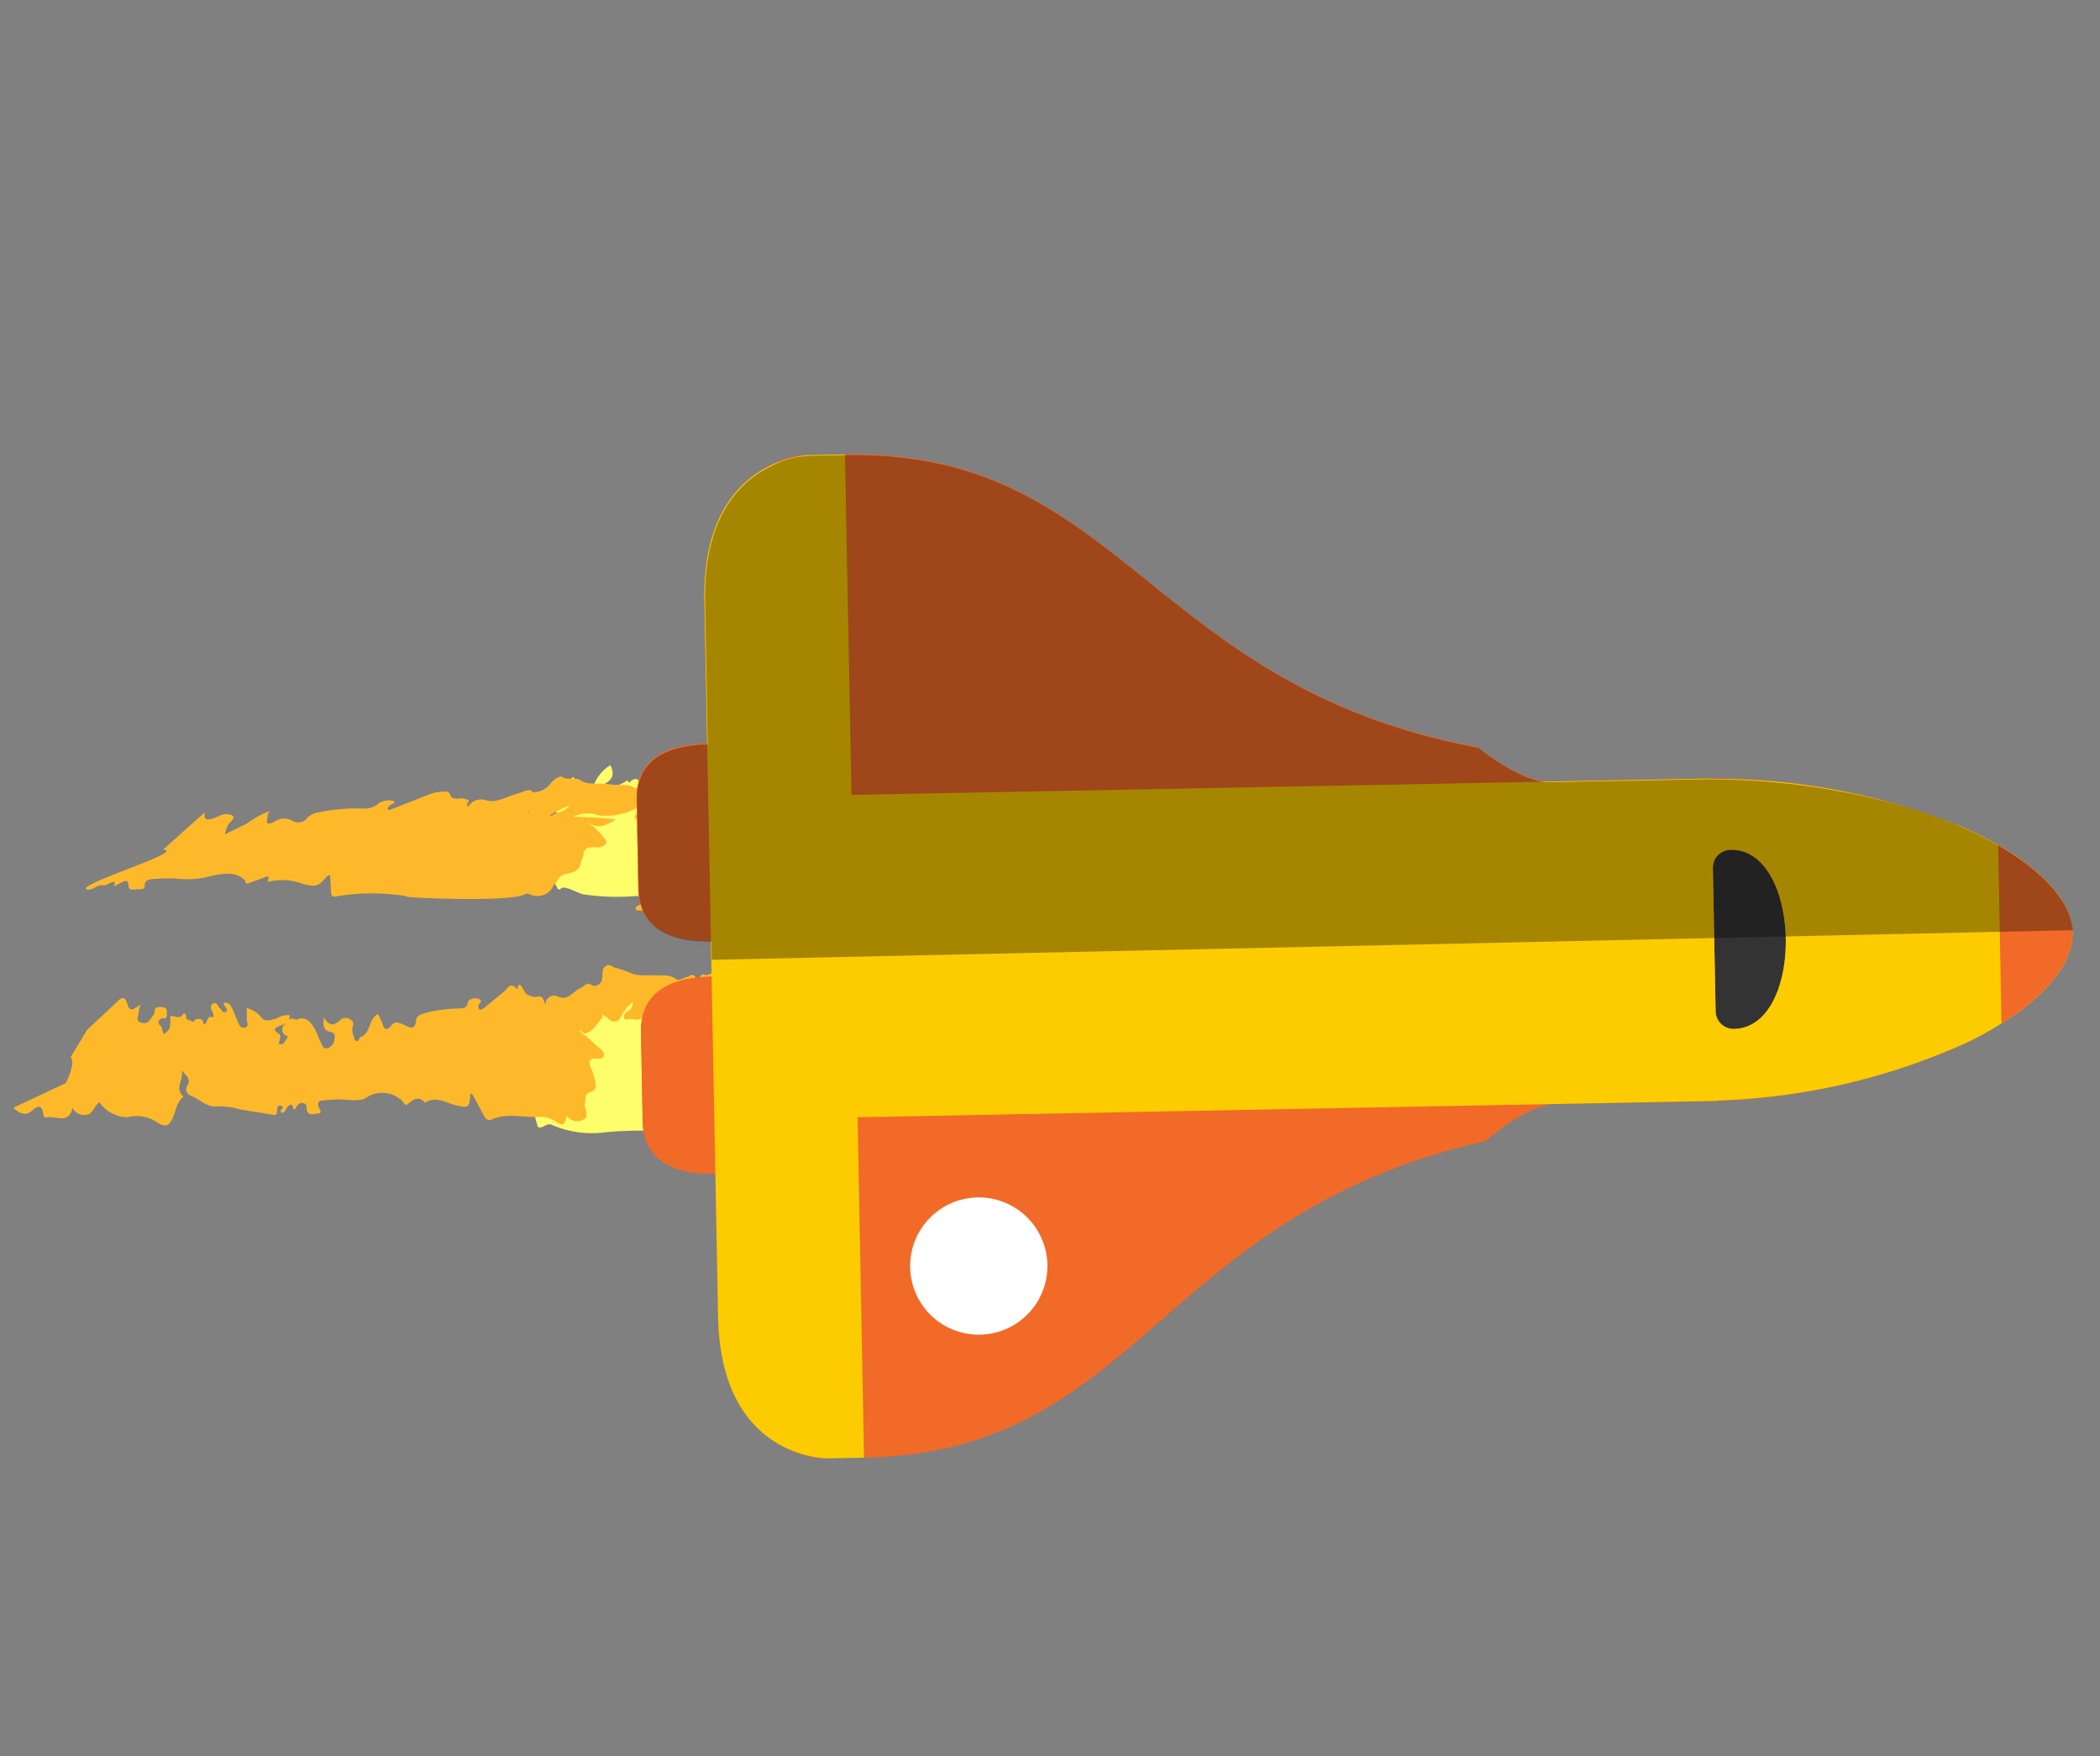
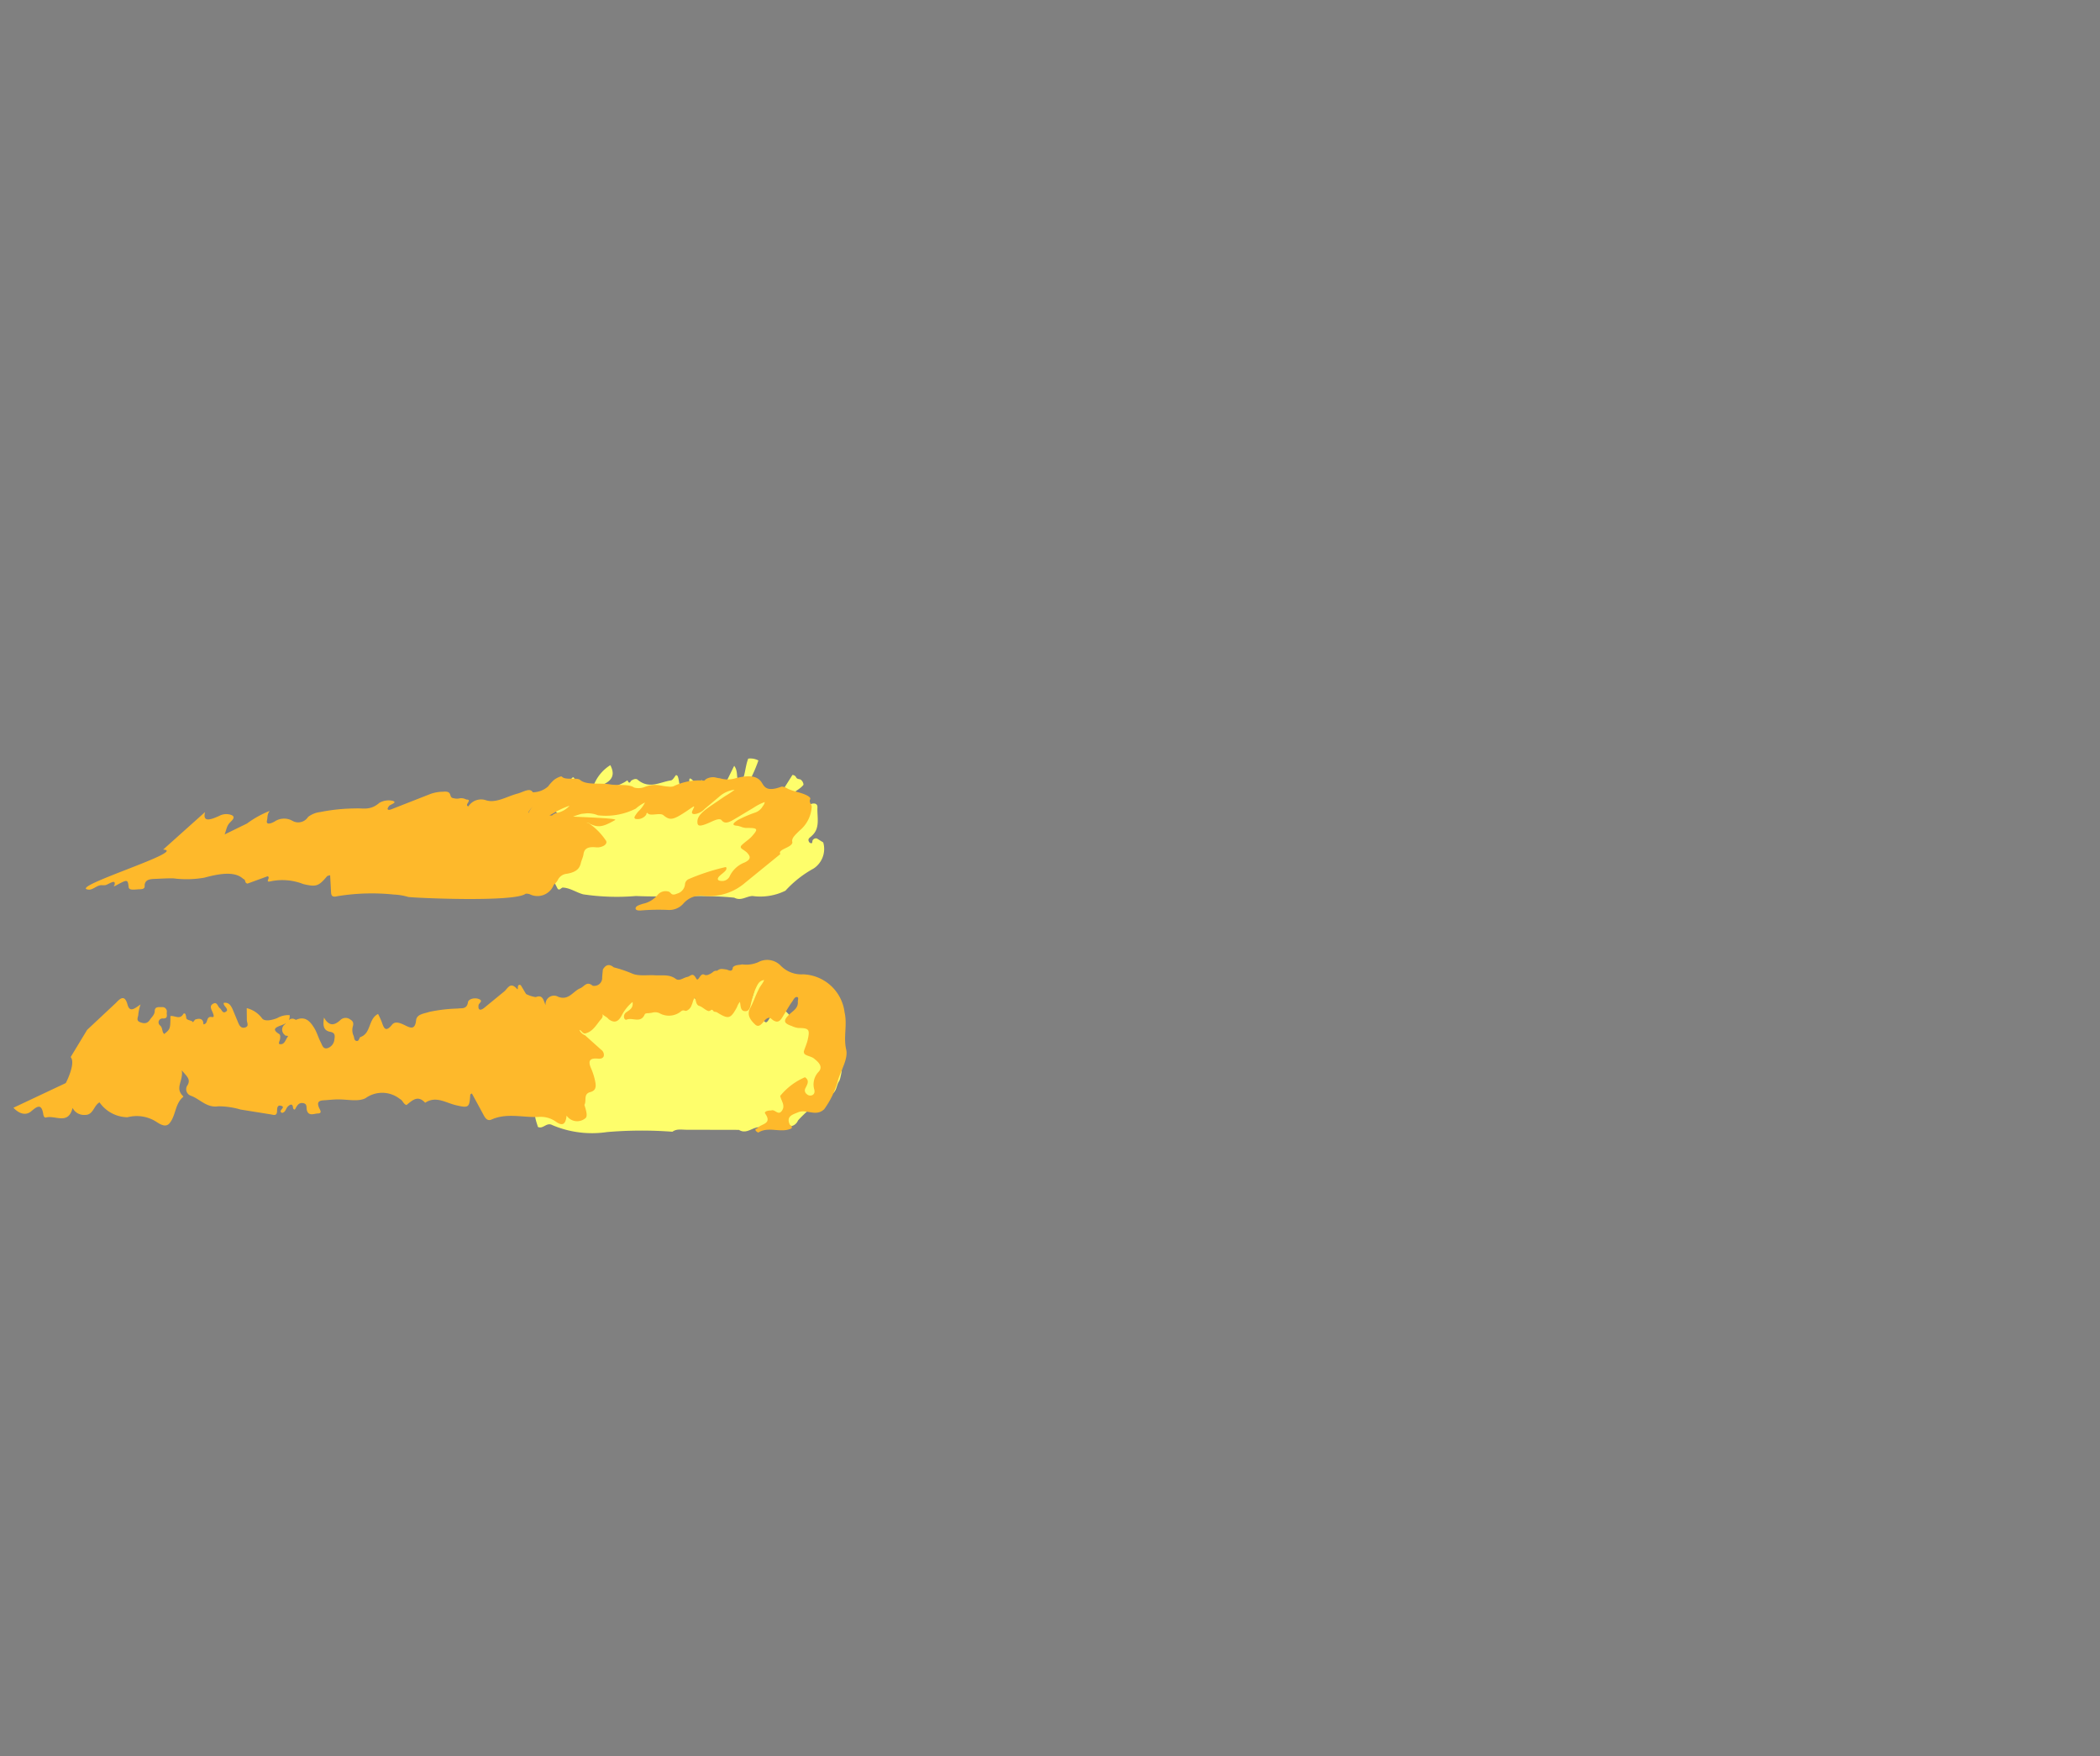
<svg xmlns="http://www.w3.org/2000/svg" width="111.636" height="93.343">
  <rect width="100%" height="100%" fill="#808080" stroke="none" />
  <defs>
    <clipPath id="A">
-       <path fill="none" d="M0 0h72.661v62.587H0z" />
-     </clipPath>
+       </clipPath>
    <clipPath id="B">
      <path fill="none" d="M0 0h61.387v60.72H0z" />
    </clipPath>
  </defs>
  <path d="M28.515 54.815c.537-.194.68-.815 1.156-1.075.175-.072.358.265.529-.001.403.249.645.14.857-.28a1.87 1.87 0 0 1 .893-.992c.567.763-.219.9-.633 1.259.325.157.634-.322.879.113.078.139.185-.1.243-.223.041-.14.146-.252.282-.303s.289-.035.412.043a.1.1 0 0 0 .012.127c.029-.076.096-.131.114-.211.269-.036.484-.106.78.125.348.272.812.108 1.183-.139.158-.106.321-.278.382.088a2.34 2.34 0 0 0 .342.145 1.21 1.21 0 0 0 .536.068c.227-.112.069-.407.243-.537.311-.166.301.525.644.243l.015.006c.079-.108.146-.129.193.028.153.109.41-.364.542.166.086.342.487.347.702-.017l.673-1.218c.234.354-.007.784.315 1.13.349-.495.281-1.105.534-1.591a.56.56 0 0 1 .528.181 5.9 5.9 0 0 1-.399.983.91.91 0 0 0-.003 1.117c.271.465.302.273.479.015.403-.588.647-.591 1.106-.004.373-.426.52-1.004.934-1.391a1.18 1.18 0 0 1 .668.115.6.6 0 0 1-.291.721 1.08 1.08 0 0 0-.648.706c.45.192.947.243 1.427.146.112-.034.327-.027.313.185-.041.629.066 1.303-.469 1.794-.03.07-.081.141.01.205a.61.61 0 0 0 .064-.106c.249-.062.513.015.69.202a1.84 1.84 0 0 1-.057.536 1.47 1.47 0 0 1-.074.269c-.179.236-.119.636-.495.739a7.18 7.18 0 0 0-1.703 1.366.5.5 0 0 1-.651.28c-.475-.155-.902.326-1.385.084-.379-.028-.692.396-1.106.138l-2.78-.006c-.249.002-.526-.065-.755.105l.01.001a22.01 22.01 0 0 0-3.483.016 5.4 5.4 0 0 1-2.907-.367c-.31-.175-.493.229-.77.095-.152-.503-.402-1.032.473-1.093.307-.021.158-.302.112-.46l-.576-1.83 1.315-.054-1.437-1.423c-.132-.1-.094-.171.033-.228m13.251-7.474a3.02 3.02 0 0 1-1.763.289c-.326.01-.611.28-.97.089-1.752-.183-3.482-.007-5.229-.089a12.12 12.12 0 0 1-2.801-.089c-.368-.098-.703-.347-1.097-.36-.1.033-.207.225-.304-.021-.219-.401-.335-.749.294-.774.304-.011.298-.185.202-.444l-.553-1.649 1.172-.006-1.829-1.778c0-.068.032-.087.095-.064.983.026 1.227-.158 1.395-1.051.068-.09.127-.109.168.032a1.38 1.38 0 0 0 .424.396c.275.235.451.245.606-.117a2.19 2.19 0 0 1 .868-1.03c.354.683-.094.936-.712 1.175.569.09 1.151-.042 1.624-.371.051.127.109.188.186.031.105-.079.261-.139.348-.065.619.527 1.19.126 1.771.043.112-.018.187-.189.282-.291l.072.047c.129.257.019.627.389.771.615.054.099-.463.274-.634.204.048.391.589.616.067.062.343.54-.19.601.362.031.279.43.316.603-.02l.53-1.081c.251.333.058.693.31 1.019.292-.425.258-.959.438-1.4a.91.91 0 0 1 .539.097c-.126.371-.283.73-.467 1.076-.247.392.057.726.174 1.017.107.267.266-.029.36-.175.303-.472.669-.442.955.104l.787-1.251a.23.23 0 0 1 .191.113c.047.112.154.098.241.129a.37.37 0 0 1 .157.279c-.23.31-.69.386-.81.861.411.074.793.322 1.228.158.091-.035.335-.064.323.185-.024.519.158 1.093-.286 1.497-.086.105-.289.159-.137.367.205.14.12-.105.189-.143a.19.19 0 0 1 .212-.066l.33.206c.152.522-.053 1.083-.507 1.384a5.82 5.82 0 0 0-1.492 1.17" fill="#fefe6b" />
  <path d="M4.634 54.732L6.165 53.3c.254-.274.472-.429.616.097.119.435.379.202.691-.014-.059.172-.099.35-.12.531.003.134-.137.316.08.407.255.104.41.074.544-.132.095-.145.246-.253.251-.465.005-.237.229-.195.376-.197.075-.01.15.016.202.07s.075.131.062.205c-.024.114.098.342-.217.327-.089-.006-.171.046-.205.128s-.012.177.055.236c.17.135.088.348.233.462.32-.264.323-.271.327-.953.22-.04.497.209.68-.103.035-.059.099-.045.123.012a1.04 1.04 0 0 1 .041.209c.065.164.53.074.285.378a.71.71 0 0 1 .194-.314c.246-.078.43-.038.43.256.287-.016.102-.453.461-.386.147.028.067-.153.035-.236-.063-.165-.201-.35.02-.472s.239.151.355.234.158.363.383.139c.026-.175-.195-.245-.176-.417.277-.047.386.145.478.346l.291.7c.065.156.152.314.353.265.248-.062.114-.253.109-.4l-.006-.632a1.43 1.43 0 0 1 .82.548c.146.178.534.086.797-.017.201-.117.432-.172.664-.16.035.349-.221.461-.473.552-.31.109-.46.221-.085.451.074.047.062.16.051.25s-.111.269-.027.286c.263.052.31-.227.424-.377.082-.108-.117-.03-.141-.104a.35.35 0 0 1-.016-.557c.16-.144.292-.444.6-.248.499-.227.767.087.985.449.139.231.21.503.339.747.077.146.123.387.375.3a.53.53 0 0 0 .347-.453c.026-.182.058-.357-.215-.407-.388-.071-.397-.361-.338-.759.28.485.567.42.883.12a.4.4 0 0 1 .505-.023c.186.103.192.231.136.408-.035.161-.015.33.056.479.035.099.015.239.155.259s.136-.185.203-.208c.58-.199.405-.959.936-1.228a4.27 4.27 0 0 1 .197.428c.111.327.202.569.545.146.164-.204.429-.095.651.01.286.135.571.321.631-.253.036-.325.434-.348.696-.439a8.28 8.28 0 0 1 1.511-.179c.211-.034.491.056.55-.338.025-.165.343-.258.572-.17.272.106-.002.22-.011.33-.007.09-.019.21.076.236.063.017.164-.045.227-.096l1.055-.864c.196-.156.325-.546.682-.147.116.129-.048-.291.204-.194l.282.47a1.58 1.58 0 0 0 .52.165c.365-.149.405.161.52.437a.45.45 0 0 1 .671-.453c.557.214.788-.299 1.169-.454.226-.091.337-.402.662-.134a.42.42 0 0 0 .503-.379c.002-.163.025-.322.039-.484.15-.256.339-.314.579-.114a6.51 6.51 0 0 1 .969.326c.352.157.812.069 1.225.096.372.024.754-.067 1.102.191.185.137.402-.061.601-.101s.294-.274.482.075c.131.244.206-.366.468-.179a.53.53 0 0 0 .126.001.89.89 0 0 0 .332-.188c.058-.036.128-.05.196-.04.145-.14.303-.089.475-.069.108.012.332.191.355-.116.135-.143.326-.109.493-.154a1.59 1.59 0 0 0 .853-.116 1 1 0 0 1 1.199.185c.312.319.747.487 1.192.46a2.3 2.3 0 0 1 2.201 2.019c.156.671-.07 1.305.087 1.98.106.474-.246 1.047-.419 1.568a4.69 4.69 0 0 1-.757 1.611l-.087.066c-.416.288-.88-.089-1.296.089-.285.121-.653.205-.435.663.072.044.13.095.09.19-.56.276-1.204-.123-1.759.217-.022.016-.133-.057-.155-.11-.041-.094.081-.086.116-.131.171-.224.786-.198.4-.755-.087-.124.165-.177.312-.169.193-.094.371.289.566.02.212-.285-.038-.534-.083-.798a3.44 3.44 0 0 1 1.316-.991c.256.174.124.374.032.567-.035.054-.048.12-.034.183s.051.119.106.154c.083.078.207.093.305.036.11-.069.11-.186.084-.29a.97.97 0 0 1 .236-.944c.237-.266.003-.495-.217-.674-.148-.139-.37-.142-.53-.262-.031-.041-.046-.091-.043-.142.062-.207.157-.403.205-.615.125-.554.074-.626-.494-.63a1.13 1.13 0 0 1-.357-.107c-.422-.142-.461-.279-.145-.596.197-.201.49-.33.473-.679-.014-.093.075-.256-.054-.264s-.19.175-.275.281c-.139.191-.246.402-.375.599-.175.266-.294.645-.719.267-.107-.096-.241-.012-.333.09-.143.158-.307.424-.52.219s-.465-.49-.26-.862c.176-.318.28-.668.45-.989.073-.18.222-.317.294-.509-.288.038-.359.27-.459.471-.095.235-.171.477-.228.724-.047.191-.076.458-.304.461-.295.004-.242-.298-.299-.493a.87.87 0 0 0-.152.275c-.345.636-.452.66-1.065.28-.045-.028-.105-.022-.154-.038s-.079-.16-.184-.065a.2.2 0 0 1-.123.033c-.189-.064-.319-.233-.515-.282-.157-.094-.129-.278-.202-.421-.105.107-.103.256-.166.375a.48.48 0 0 1-.295.321c-.084-.009-.167-.056-.256.01-.328.281-.798.324-1.172.107a.56.56 0 0 0-.375-.023c-.049.011-.099.017-.149.022-.088.014-.219-.004-.252.072-.209.491-.648.147-.954.274-.074.031-.135-.038-.145-.118-.015-.11.036-.219.131-.278.173-.121.374-.224.322-.541a2.35 2.35 0 0 0-.584.731c-.175.323-.382.413-.691.18-.109-.155-.37-.188-.347-.379.01.079.087.229-.035.364-.258.288-.429.672-.854.777-.153.018-.19-.155-.316-.19.058.133.167.238.303.29l.851.763c.109.073.166.203.145.333-.043.15-.203.153-.321.143-.48-.043-.514.167-.345.54a3.39 3.39 0 0 1 .209.676c.052.252.049.482-.259.561-.388.1-.185.465-.315.679.073.245.204.619.042.72a.68.68 0 0 1-.989-.148c-.049.493-.234.565-.582.313a1.38 1.38 0 0 0-.884-.244c-.84.048-1.699-.23-2.525.14-.216.097-.331-.072-.422-.241q-.308-.575-.623-1.146c-.036.027-.082.044-.084.063-.044.697-.082.723-.783.557-.532-.128-1.045-.503-1.616-.124-.388-.43-.684-.125-.99.119-.172-.045-.196-.252-.35-.318a1.51 1.51 0 0 0-1.821-.05c-.356.192-.876.086-1.323.073-.313-.015-.613.028-.919.046-.27.016-.346.116-.246.375.04.103.213.318-.051.323-.189.003-.499.168-.588-.175-.04-.146.034-.331-.192-.374s-.32.116-.409.278c-.049.102-.091.069-.132-.009-.014-.253-.138-.219-.274-.094-.115.105-.119.316-.313.343-.247-.112.218-.289-.028-.37s-.23.144-.238.304c-.017.252-.207.164-.326.147l-1.617-.259a4.15 4.15 0 0 0-1.181-.171c-.624.094-.974-.393-1.467-.566-.097-.036-.175-.112-.213-.209s-.032-.205.015-.298c.244-.356-.014-.518-.276-.842.105.532-.384.943.061 1.363.012.013.02.03.021.048-.451.365-.389 1-.735 1.408-.188.222-.456.074-.65-.049-.463-.316-1.041-.416-1.584-.273a1.85 1.85 0 0 1-1.485-.792c-.309.168-.332.683-.775.667-.274.021-.533-.126-.656-.372-.231.925-.92.377-1.407.509-.104.028-.14-.094-.153-.185-.096-.598-.353-.385-.645-.14-.459.376-.939-.193-.939-.193l2.783-1.312s.549-1.047.258-1.381m7.145-13.022c-.127.509.196.461.756.203.208-.112.456-.124.675-.033.157.091.08.203-.082.36-.218.213-.207.412-.311.661l1.193-.583a5.24 5.24 0 0 1 1.207-.669c-.151.192-.102.337-.145.502-.051.196.091.231.394.069a.9.9 0 0 1 .938-.055.62.62 0 0 0 .852-.196 1.32 1.32 0 0 1 .65-.26 9.84 9.84 0 0 1 1.883-.191c.382-.024.778.124 1.256-.298a.99.99 0 0 1 .706-.107c.293.095-.143.192-.2.286-.035.055-.084.124-.063.16.042.077.189.006.292-.034l1.997-.783a2.09 2.09 0 0 1 .652-.113c.557-.058.257.319.574.347a.64.64 0 0 0 .32.003c.118-.016.238.007.343.065.365.001-.141.288.112.365a.8.8 0 0 1 .916-.333c.533.189 1.128-.198 1.684-.343.335-.09.666-.335.824-.074.301-.001.59-.112.814-.312a2.25 2.25 0 0 1 .303-.336c.11-.096.388-.231.427-.185.184.212.801.028.972.178.34.292 1.07.143 1.586.235.411.071.992-.035 1.287.17a.89.89 0 0 0 .55-.03c.586-.225.865-.038 1.269-.023a.64.64 0 0 0 .254-.009 3.13 3.13 0 0 1 1.656-.305l.079-.076a.72.72 0 0 1 .331-.106c.171-.016.264.048.414.053a1.4 1.4 0 0 0 .862-.007c.643-.156 1.064-.138 1.316.166.164.197.205.62 1.082.294.08-.029.224.03.298.074.356.207.955.236 1.232.497l.025.07c-.104.178.059.273.07.416a1.77 1.77 0 0 1-.639 1.266c-.217.215-.443.403-.394.602.024.098-.07.188-.232.274-.206.113-.512.208-.403.378L39.6 46.925a2.89 2.89 0 0 1-2.14.688c-.424-.069-.853.087-1.133.412a.99.99 0 0 1-.791.337c-.487-.023-.976-.014-1.462.027-.156.014-.3-.015-.285-.123.019-.127.221-.174.376-.23a1.36 1.36 0 0 0 .788-.467.55.55 0 0 1 .583-.184c.157.036.119.257.464.106.236-.064.404-.273.417-.518a.31.31 0 0 1 .024-.082.34.34 0 0 1 .154-.162 11.42 11.42 0 0 1 1.993-.649c.116.14-.121.285-.291.434-.195.169-.19.297.062.307a.44.44 0 0 0 .444-.278 1.45 1.45 0 0 1 .777-.702c.434-.205.252-.384.125-.533a2.1 2.1 0 0 0-.236-.172c-.063-.048-.126-.098-.068-.188.159-.171.408-.32.565-.494.353-.397.335-.454-.27-.451-.229.002-.32-.096-.521-.116-.329-.027-.156-.171.056-.307a6.46 6.46 0 0 1 .941-.403.75.75 0 0 0 .321-.243c.057-.093.151-.189.159-.306a2.71 2.71 0 0 0-.58.293l-.901.541c-.306.175-.6.397-.81.132-.114-.143-.428.03-.678.14-.512.22-.628.185-.606-.107.023-.318.394-.582.792-.856l.677-.459a4.45 4.45 0 0 0 .507-.34 1.49 1.49 0 0 0-.813.365l-.777.653a.88.88 0 0 1-.537.278c-.24-.003-.114-.172-.064-.296.015-.04.063-.086.02-.114-.164.095-.302.202-.456.301-.646.421-.813.457-1.16.167-.191-.158-.749.091-.847-.128-.091.042-.038.078-.079.119a.56.56 0 0 1-.578.2c-.025-.025-.037-.059-.034-.094a1.39 1.39 0 0 1 .288-.378 1.79 1.79 0 0 0 .273-.394 2 2 0 0 0-.489.325 3.52 3.52 0 0 1-2.017.354 1.43 1.43 0 0 0-.588-.105l-.277.029c-.455.109-.943.414-1.361.276-.095-.032-.353.059-.294-.09a.58.58 0 0 1 .378-.244 1.2 1.2 0 0 0 .637-.375 4.47 4.47 0 0 0-.873.409c-.864.484-1.027.487-1.312.006a.79.79 0 0 1 .248-.374.9.9 0 0 0-.251.311c-.111.22 4.881.253 4.609.41-.659.382-.919.412-1.359.189-.034-.048-.158-.042-.157-.037s.081.001.134.031a3.36 3.36 0 0 1 .863.865c.07.081.102.187-.06.305a.71.71 0 0 1-.464.094c-.476-.04-.602.122-.638.377-.02.146-.102.303-.139.454-.059.253-.18.482-.747.578a.59.59 0 0 0-.487.348c-.055.091-.125.172-.208.239-.093.246-.286.44-.532.535a.92.92 0 0 1-.753-.039.62.62 0 0 0-.205-.025c-.574.471-5.976.224-6.242.174a3.22 3.22 0 0 0-.772-.128c-1-.104-2.01-.074-3.003.089-.303.079-.322-.077-.331-.206l-.049-.908c-.053.009-.104.023-.154.042-.458.545-.582.588-1.274.426a3.04 3.04 0 0 0-1.736-.146c-.34.08.03-.209-.162-.268l-1.067.389c-.173-.035-.073-.2-.221-.246-.413-.382-1.101-.334-2.076-.068a5.46 5.46 0 0 1-1.632.037c-.334-.01-.684.017-1.03.029s-.464.097-.506.296c-.017.083.067.25-.25.252-.213 0-.579.09-.602-.107-.051-.433-.051-.432-.735-.061q-.065.001-.05-.024c.007-.015.019-.026.034-.033.079-.338-.269-.063-.473.005a1.22 1.22 0 0 1-.168.008c-.262-.036-.453.216-.696.235-1.38-.06 5.306-2.066 3.92-2.13" fill="#feb92b" />
  <g clip-path="url(#A)" transform="matrix(-.809 .588 -.588 -.809 111.636 50.634)">
-     <path fill="#333" d="M9.102 15.364l7.39-10.586 3.65 2.548-7.39 10.586z" />
    <g clip-path="url(#A)">
      <g fill="#f26a27">
-         <path d="M38.392 60.64h0C26.349 52.232 32.6 41.248 20.335 28.292h0c-.743-2.549-1.586-3.4-1.881-3.636l21.483 15h0l-21.5-15.012.019.014-.109-.076.01.006-6.3-4.4A35.1 35.1 0 0 1 1.934 9.6C-.015 6.222-.527 3.272.562 1.711S4.6-.385 8.442.28a35.1 35.1 0 0 1 13.423 5.852l6.289 4.391.109.076c.321.2 1.413.693 4.061.513 16.393 7.053 24.55-2.6 36.593 5.805h0L60.2 29.409l1.558 1.091 8.722-12.493c2.588 1.806 2.732 6.067.324 9.517l-4.362 6.246c2.264 1.58 2.44 3.159 1.488 4.523L65.2 42.2c-.953 1.365-2.5 1.741-4.758.162l-1.09 1.561c2.263 1.58 2.439 3.159 1.487 4.523l-2.725 3.9c-.953 1.365-2.5 1.741-4.759.162L49 58.754c-2.408 3.45-6.458 4.782-9.046 2.976l8.722-12.493-1.561-1.09zM14 15.736l4.359-6.246a.95.95 0 0 0-.236-1.326c-3.114-2.174-8.569 5.636-5.451 7.808A.95.95 0 0 0 14 15.736m26.476 26.61h0 0v-.006" />
        <path d="M66.446 33.77c2.26 1.58 2.436 3.16 1.484 4.523l-2.726 3.9c-.953 1.365-2.5 1.741-4.759.162l1.637-2.34zM59.36 43.92c2.26 1.58 2.436 3.16 1.484 4.523l-2.726 3.9c-.953 1.365-2.5 1.741-4.759.162l1.637-2.34z" />
      </g>
-       <path d="M70.48 18.007l-1.561-1.09-10.36 14.836L21.083 5.588 14 15.737c-.301.431-.895.537-1.326.236-3.12-2.173 2.335-9.982 5.448-7.808a.95.95 0 0 1 .236 1.326l2.712-3.885C17.257 3.007 12.964 1.196 8.442.28 4.6-.385 1.652.151.562 1.711S-.015 6.222 1.934 9.6c2.419 3.929 5.598 7.335 9.351 10.019l-.012.018L48.75 45.8 38.392 60.641l1.561 1.09S44.638 65 49 58.755l21.8-31.232c4.361-6.246-.324-9.517-.324-9.517" fill="#fccb00" />
      <path d="M55.91 24.56c-1.209-.845-1.79-2.335-1.472-3.776s1.472-2.548 2.925-2.805 2.917.385 3.711 1.629.76 2.843-.085 4.052a3.65 3.65 0 0 1-5.078.9" fill="#fff" />
-       <path d="M6.445.037L1.016 7.809C-.148 5.201-.33 2.989.562 1.712S3.591-.156 6.445.037" fill="#f26a27" />
      <g opacity=".34" style="mix-blend-mode:overlay">
        <g clip-path="url(#B)" transform="translate(0 1.817)">
          <path d="M59.909 41.259l-.555.8c1.7 1.186 2.221 2.37 1.975 3.463-.021.092-.046.183-.077.272a3.21 3.21 0 0 1-.41.788l-1.363 1.951-1.363 1.952a2.85 2.85 0 0 1-1.07.961 2.43 2.43 0 0 1-1.44.2 3.7 3.7 0 0 1-.684-.17c-.557-.205-1.083-.485-1.564-.833l-.031.045-.167.239-.89 1.273-.375.536-.3.424-1.07 1.533-.056.08q-.681.973-1.477 2.115h0l-.261.356c-2.531 3.4-5.134 3.7-6.843 3.369-.656-.09-1.285-.325-1.839-.688l-.1-.064-1.561-1.091.076-.108-.075.107C26.347 50.367 32.6 39.382 20.333 26.426h0c-.743-2.548-1.585-3.4-1.88-3.635l-.109-.076.01.006-6.3-4.4-.1-.07-.682-.476.006-.009a37.83 37.83 0 0 1-7.058-6.713l-.058-.075-.438-.563c-.05-.066-.1-.131-.146-.2l-.334-.454-.233-.335-.228-.326a22.3 22.3 0 0 1-.341-.526c-.031-.049-.064-.1-.1-.147q-.216-.347-.416-.692a19.46 19.46 0 0 1-.918-1.793h0l-.007-.017c-.032-.071-.06-.141-.09-.212C.869 5.6.822 5.494.779 5.385L.688 5.15Q.631 5 .578 4.852C.551 4.774.524 4.7.5 4.62l-.1-.3-.06-.209c-.038-.134-.072-.266-.1-.4A.87.87 0 0 1 .2 3.54a4.55 4.55 0 0 1-.083-.38C.106 3.1.1 3.04.088 2.981l-.04-.283c-.008-.061-.014-.122-.02-.183-.009-.091-.015-.18-.02-.269C.006 2.19 0 2.134 0 2.08v-.3-.117a5.15 5.15 0 0 1 .034-.385c0-.034.012-.067.017-.1L.106.912C.116.87.127.828.139.787A3.22 3.22 0 0 1 .205.563l.044-.12C.277.368.309.3.343.227L.389.13C.405.098.442.044.467 0z" />
        </g>
      </g>
    </g>
  </g>
</svg>